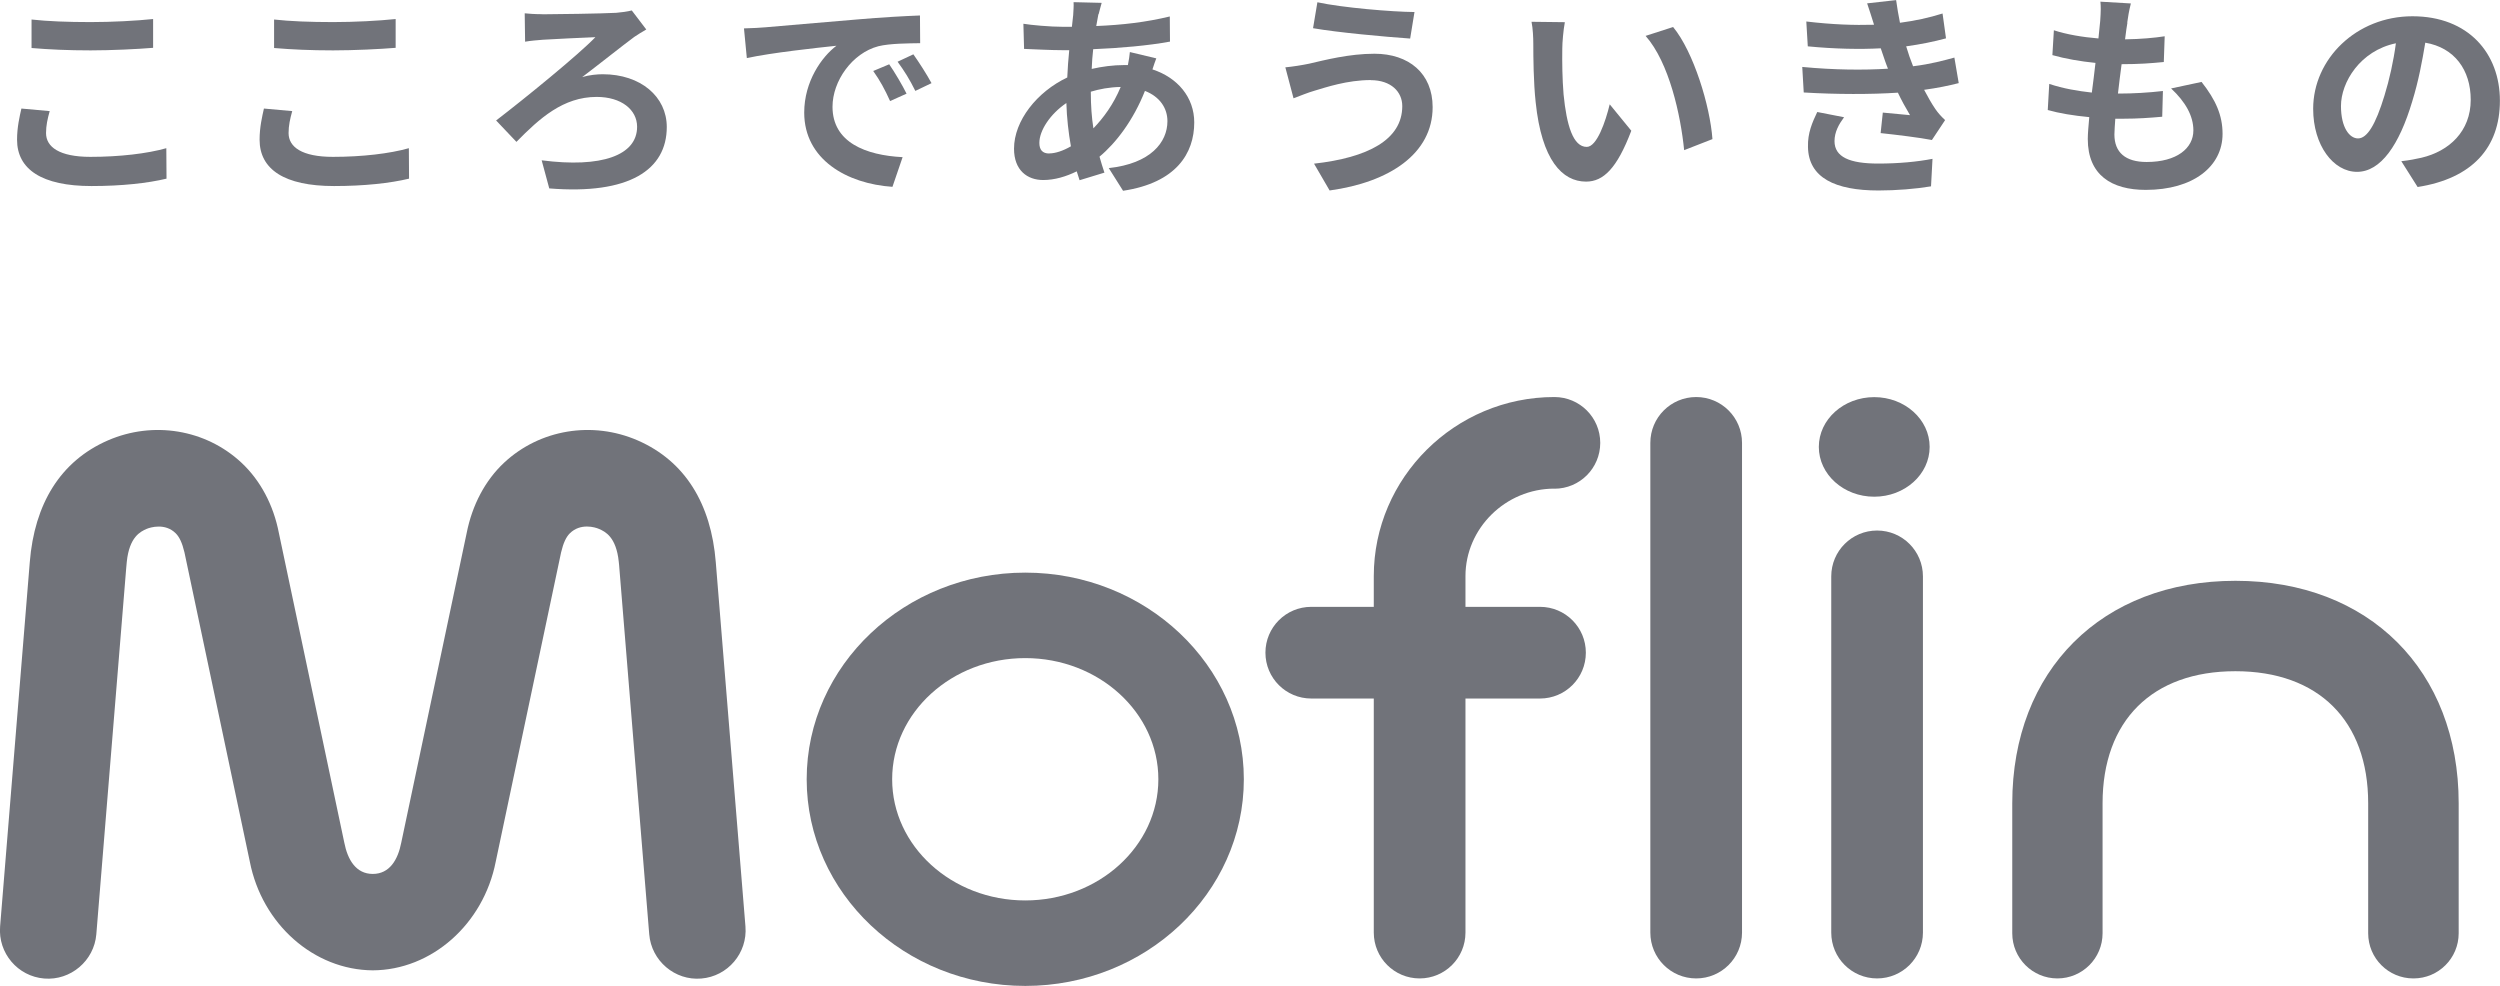
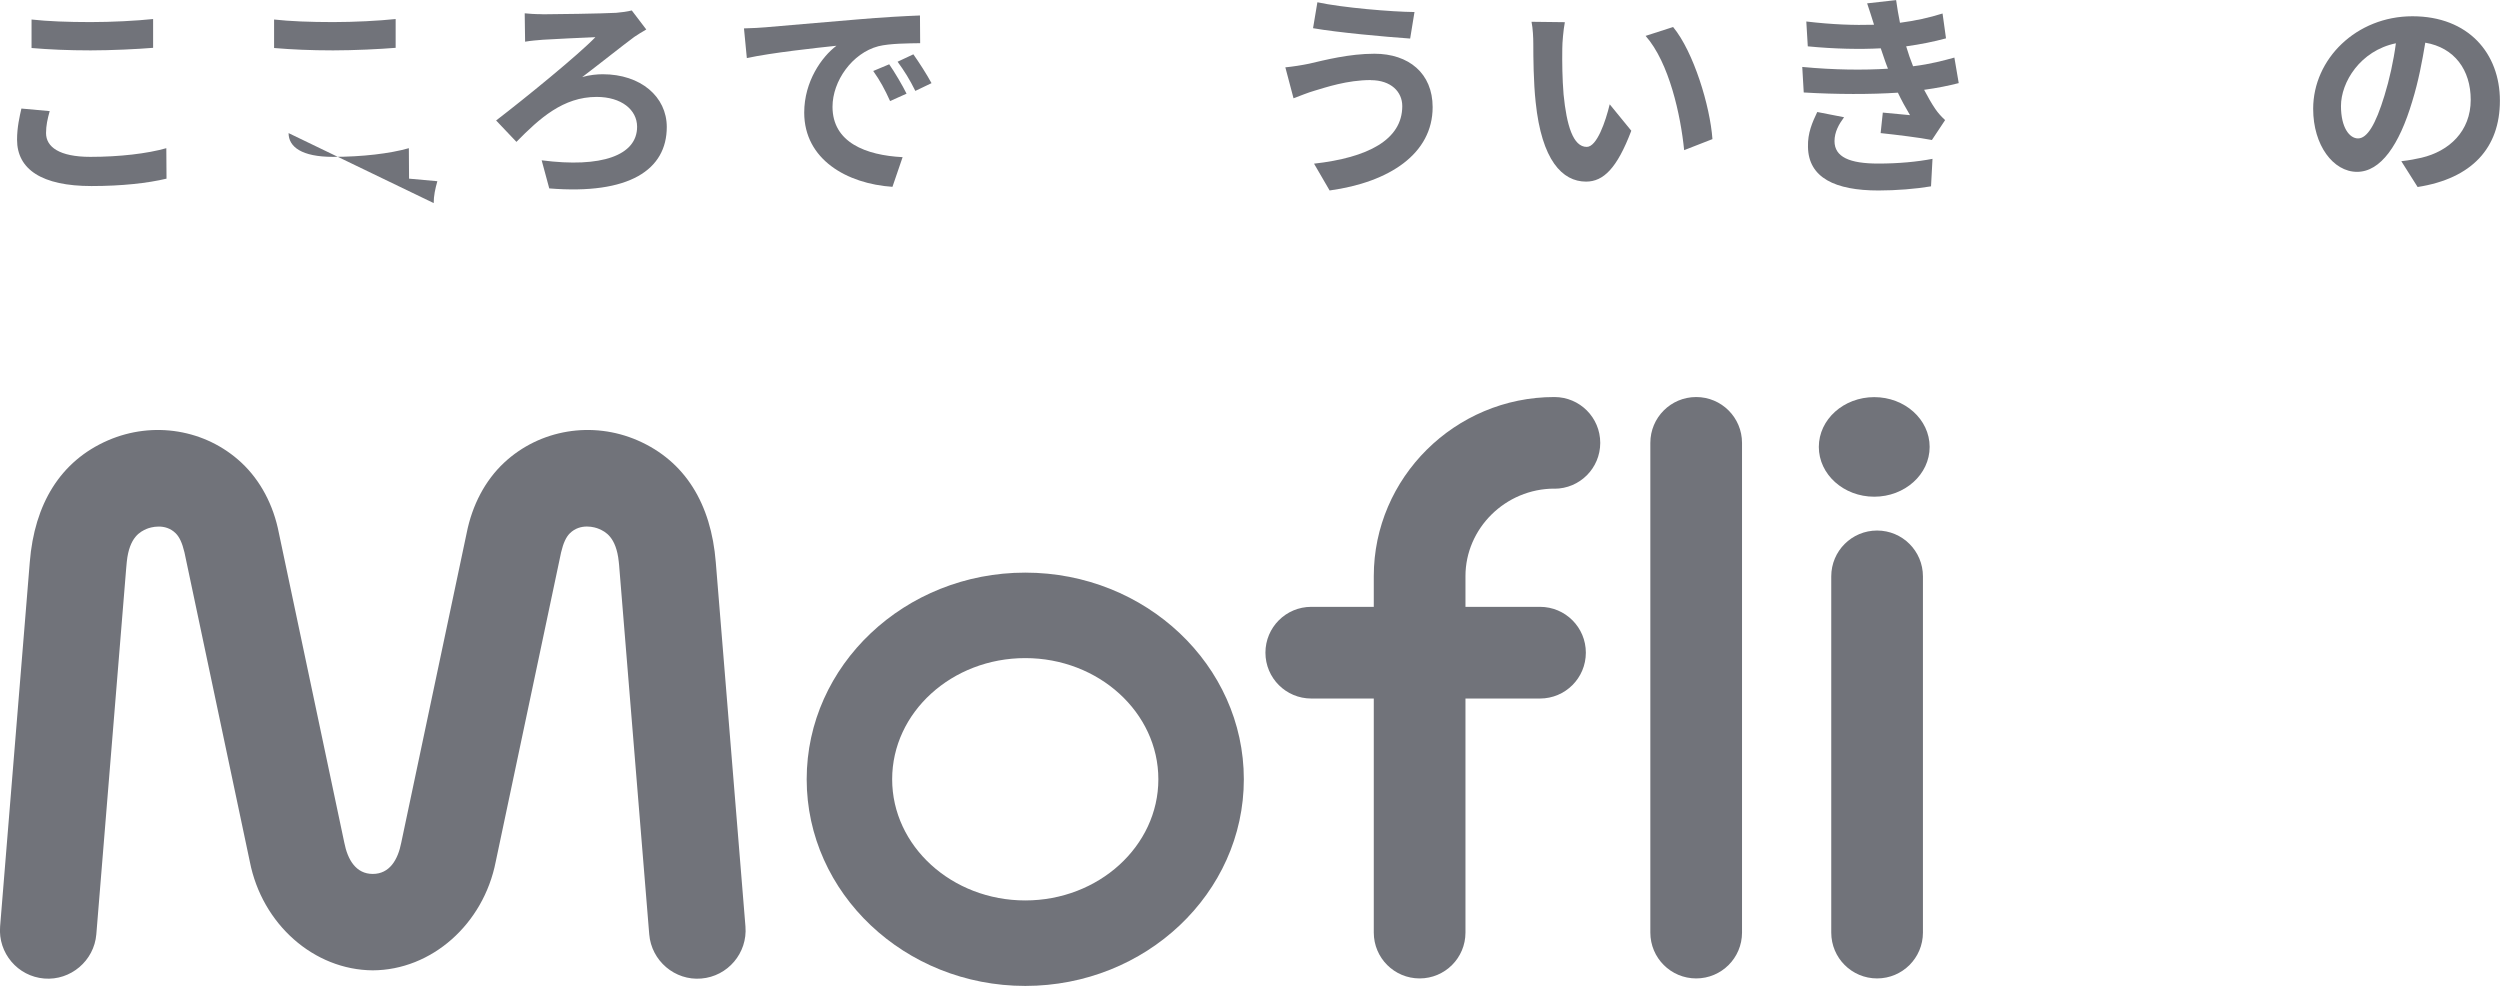
<svg xmlns="http://www.w3.org/2000/svg" id="_レイヤー_2" data-name="レイヤー 2" viewBox="0 0 253.57 100">
  <defs>
    <style>
      .cls-1 {
        fill: #71737a;
        stroke-width: 0px;
      }
    </style>
  </defs>
  <g id="data">
    <g>
      <g>
        <path class="cls-1" d="M103.99,100c-12.22,0-22.17-9.4-22.17-20.96s9.95-20.96,22.17-20.96,22.17,9.4,22.17,20.96-9.95,20.96-22.17,20.96M103.99,66.75c-7.45,0-13.5,5.51-13.5,12.29s6.06,12.29,13.5,12.29,13.5-5.51,13.5-12.29-6.06-12.29-13.5-12.29" />
        <path class="cls-1" d="M172.04,99.24c-2.57,0-4.65-2.08-4.65-4.65v-49.67c0-2.57,2.08-4.65,4.65-4.65s4.65,2.08,4.65,4.65v49.67c0,2.57-2.08,4.65-4.65,4.65" />
        <path class="cls-1" d="M190.39,99.24c-2.57,0-4.65-2.08-4.65-4.65v-36.13c0-2.57,2.08-4.65,4.65-4.65s4.65,2.08,4.65,4.65v36.13c0,2.57-2.08,4.65-4.65,4.65" />
-         <path class="cls-1" d="M244.78,99.24c-2.53,0-4.58-2.05-4.58-4.58v-13.18c0-8.39-5.04-13.4-13.47-13.4s-13.47,5.01-13.47,13.4v13.18c0,2.53-2.05,4.58-4.58,4.58s-4.58-2.05-4.58-4.58v-13.18c0-13.5,9.1-22.57,22.64-22.57s22.64,9.07,22.64,22.57v13.18c0,2.53-2.05,4.58-4.58,4.58" />
        <path class="cls-1" d="M195.72,45.33c0,2.79-2.52,5.05-5.62,5.05s-5.62-2.26-5.62-5.05,2.52-5.05,5.62-5.05,5.62,2.26,5.62,5.05" />
        <path class="cls-1" d="M157.66,49.57c2.57,0,4.65-2.08,4.65-4.65s-2.08-4.65-4.65-4.65c-10.1,0-18.32,8.2-18.32,18.16v3.12h-6.34c-2.57,0-4.65,2.08-4.65,4.65s2.08,4.65,4.65,4.65h6.34v23.74c0,2.57,2.08,4.65,4.65,4.65s4.65-2.08,4.65-4.65v-23.74h7.56c2.57,0,4.65-2.08,4.65-4.65s-2.08-4.65-4.65-4.65h-7.56v-3.12c0-4.83,4.05-8.87,9.03-8.87" />
        <path class="cls-1" d="M37.83,98.42c-6-.03-11.25-4.69-12.49-11.02l-6.63-31.37c-.23-.97-.51-1.56-.89-1.94-1.07-1.06-2.56-.61-2.96-.44-.61.27-1.74.8-2,3.33-.02.21-.04.52-.06.65l-3.03,37.13c-.22,2.69-2.61,4.71-5.28,4.49-2.7-.22-4.7-2.59-4.48-5.28l3.01-36.95c.47-5.9,3.1-10.25,7.92-12.35,4.6-2,9.92-1.12,13.54,2.25,1.93,1.8,3.26,4.3,3.81,7.16l6.63,31.38c.34,1.75,1.19,3.18,2.89,3.18s2.55-1.43,2.89-3.18l6.63-31.38c.56-2.85,1.88-5.36,3.81-7.16,3.62-3.37,8.94-4.25,13.54-2.25,4.82,2.1,7.45,6.45,7.92,12.35l3.01,36.95c.22,2.69-1.79,5.06-4.48,5.28-2.67.23-5.06-1.79-5.28-4.49l-3.03-37.13c-.01-.13-.03-.44-.06-.65-.26-2.53-1.38-3.06-2-3.33-.4-.18-1.88-.62-2.96.44-.38.38-.66.97-.89,1.94l-6.63,31.37c-1.24,6.33-6.5,11-12.49,11.02" />
      </g>
      <g>
        <path class="cls-1" d="M4.67,13.5c0,1.4,1.34,2.41,4.5,2.41,2.96,0,5.77-.33,7.7-.88l.02,3.09c-1.91.46-4.54.75-7.61.75-5.03,0-7.55-1.69-7.55-4.7,0-1.27.26-2.35.44-3.16l2.87.26c-.22.79-.37,1.47-.37,2.22ZM9.17,2.24c2.17,0,4.67-.13,6.36-.31v2.92c-1.54.13-4.26.26-6.34.26-2.3,0-4.21-.09-5.99-.24V1.98c1.62.18,3.66.26,5.97.26Z" />
-         <path class="cls-1" d="M29.27,13.5c0,1.4,1.34,2.41,4.5,2.41,2.96,0,5.77-.33,7.7-.88l.02,3.09c-1.91.46-4.54.75-7.61.75-5.03,0-7.55-1.69-7.55-4.7,0-1.27.26-2.35.44-3.16l2.87.26c-.22.79-.37,1.47-.37,2.22ZM33.77,2.24c2.17,0,4.67-.13,6.36-.31v2.92c-1.54.13-4.26.26-6.34.26-2.3,0-4.21-.09-5.99-.24V1.98c1.62.18,3.66.26,5.97.26Z" />
+         <path class="cls-1" d="M29.27,13.5c0,1.4,1.34,2.41,4.5,2.41,2.96,0,5.77-.33,7.7-.88l.02,3.09l2.87.26c-.22.79-.37,1.47-.37,2.22ZM33.77,2.24c2.17,0,4.67-.13,6.36-.31v2.92c-1.54.13-4.26.26-6.34.26-2.3,0-4.21-.09-5.99-.24V1.98c1.62.18,3.66.26,5.97.26Z" />
        <path class="cls-1" d="M54.99,1.45c1.19,0,6.08-.07,7.51-.15.5-.04,1.16-.13,1.58-.24l1.47,1.93c-.4.22-.9.55-1.21.75-1.27.94-3.38,2.63-5.29,4.08.72-.22,1.54-.29,2.08-.29,3.86,0,6.5,2.28,6.5,5.35,0,4.34-3.8,6.89-11.92,6.23l-.77-2.85c6.08.79,9.68-.5,9.68-3.4,0-1.73-1.6-3.03-4.1-3.03-3.4,0-5.79,2.17-8.14,4.56l-2.06-2.17c2.92-2.24,8.34-6.65,10.07-8.45-1.21.04-4.26.2-5.31.26-.55.04-1.34.11-1.82.2l-.04-2.88c.35.04,1.05.09,1.78.09Z" />
        <path class="cls-1" d="M77.62,2.77c1.84-.15,5.46-.48,9.48-.81,2.26-.2,4.65-.33,6.21-.39l.02,2.81c-1.19.02-3.07.02-4.24.31-2.66.7-4.65,3.53-4.65,6.14,0,3.62,3.38,4.92,7.11,5.11l-1.03,3.01c-4.61-.31-8.95-2.77-8.95-7.53,0-3.16,1.78-5.66,3.27-6.78-2.06.22-6.54.7-9.09,1.25l-.29-3.01c.88-.02,1.73-.07,2.15-.11ZM91.95,9.5l-1.67.75c-.55-1.21-1.01-2.06-1.71-3.05l1.62-.68c.55.79,1.34,2.13,1.76,2.98ZM94.49,8.43l-1.65.79c-.59-1.19-1.1-2-1.8-2.96l1.6-.75c.55.77,1.38,2.06,1.84,2.92Z" />
-         <path class="cls-1" d="M111.41,1.43c-.07.37-.15.77-.22,1.21,2.68-.11,5.05-.39,7.46-.97l.02,2.55c-2.15.4-5.09.66-7.79.77-.07.66-.13,1.34-.15,2,1.05-.24,2.19-.39,3.27-.39h.4c.09-.44.18-.99.2-1.32l2.68.64c-.09.24-.26.7-.39,1.12,2.55.83,4.24,2.83,4.24,5.38,0,3.12-1.82,6.12-7.22,6.93l-1.45-2.3c4.24-.46,5.95-2.61,5.95-4.76,0-1.32-.77-2.48-2.28-3.07-1.18,2.98-2.94,5.29-4.61,6.67.15.55.33,1.1.5,1.62l-2.52.77c-.09-.28-.2-.59-.29-.9-1.08.53-2.24.88-3.4.88-1.6,0-2.96-.97-2.96-3.18,0-2.83,2.33-5.77,5.4-7.22.04-.94.11-1.87.2-2.77h-.7c-1.14,0-2.85-.09-3.88-.13l-.07-2.55c.77.13,2.7.31,4.04.31h.88c.04-.42.09-.81.13-1.18.02-.42.07-.94.04-1.32l2.85.07c-.13.44-.22.83-.31,1.16ZM106.43,15.56c.61,0,1.4-.26,2.19-.72-.24-1.36-.42-2.88-.46-4.39-1.65,1.12-2.74,2.79-2.74,4.04,0,.7.31,1.08,1.01,1.08ZM110.91,13.01c1.03-1.08,2.02-2.41,2.76-4.19-1.16.02-2.17.22-3.03.48v.07c0,1.34.09,2.55.26,3.64Z" />
        <path class="cls-1" d="M139.04,8.12c-2.41,0-4.59.75-5.71,1.08-.64.18-1.49.53-2.13.77l-.83-3.14c.75-.07,1.69-.22,2.41-.37,1.6-.37,4.06-1.01,6.63-1.01,3.47,0,5.9,1.98,5.9,5.42,0,4.7-4.35,7.61-10.45,8.45l-1.58-2.72c5.44-.61,8.95-2.41,8.95-5.84,0-1.45-1.14-2.63-3.2-2.63ZM143.47,1.21l-.44,2.7c-2.57-.18-7.33-.61-9.85-1.05l.44-2.63c2.55.55,7.53.97,9.85.99Z" />
        <path class="cls-1" d="M158.46,4.92c-.02,1.43,0,3.07.13,4.65.31,3.16.97,5.33,2.35,5.33,1.03,0,1.91-2.57,2.33-4.32l2.19,2.68c-1.45,3.82-2.83,5.16-4.59,5.16-2.41,0-4.5-2.17-5.11-8.05-.22-2.02-.24-4.59-.24-5.92,0-.61-.04-1.56-.18-2.24l3.38.04c-.15.79-.26,2.06-.26,2.68ZM173.69,14.11l-2.87,1.12c-.35-3.53-1.51-8.87-3.91-11.59l2.79-.9c2.08,2.52,3.75,8.01,3.99,11.37Z" />
        <path class="cls-1" d="M191.49,6.96c-.11-.26-.2-.53-.29-.77-.18-.5-.31-.92-.44-1.29-2.06.11-4.63.07-7.4-.2l-.15-2.52c2.61.31,4.85.39,6.87.33-.22-.7-.44-1.4-.7-2.17l2.94-.33c.11.79.24,1.56.39,2.3,1.51-.2,2.92-.5,4.32-.94l.35,2.52c-1.21.33-2.59.61-4.04.81.11.35.22.7.33,1.03.11.31.24.64.37.99,1.8-.22,3.12-.59,4.19-.88l.44,2.59c-1.01.26-2.19.5-3.51.68.37.7.75,1.38,1.14,1.95.29.42.59.75.99,1.12l-1.34,2.02c-1.23-.24-3.6-.53-5.2-.7l.22-2.08c.92.09,2.11.2,2.76.26-.46-.77-.88-1.54-1.23-2.28-2.7.18-6.23.18-9.55-.02l-.15-2.59c3.27.31,6.23.33,8.67.18ZM186.07,14.31c0,1.62,1.54,2.28,4.43,2.28,2.08,0,3.95-.18,5.51-.48l-.15,2.79c-1.54.26-3.53.42-5.33.42-4.39,0-7.11-1.29-7.15-4.43-.04-1.4.44-2.48.94-3.53l2.72.53c-.53.72-.97,1.49-.97,2.44Z" />
-         <path class="cls-1" d="M215.78,2.3c-.07.37-.15.97-.24,1.69,1.58-.02,2.98-.15,4.02-.31l-.09,2.61c-1.32.13-2.52.22-4.28.22-.13.97-.26,2-.37,2.98h.15c1.36,0,2.98-.09,4.41-.26l-.07,2.61c-1.23.11-2.5.2-3.88.2h-.88c-.04.66-.09,1.21-.09,1.6,0,1.82,1.12,2.79,3.27,2.79,3.07,0,4.74-1.4,4.74-3.2,0-1.49-.81-2.9-2.26-4.26l3.09-.66c1.45,1.84,2.13,3.4,2.13,5.27,0,3.31-2.98,5.68-7.79,5.68-3.45,0-5.88-1.49-5.88-5.16,0-.53.07-1.32.15-2.22-1.6-.15-3.05-.39-4.21-.72l.15-2.65c1.43.48,2.9.72,4.32.88.13-.99.26-2.02.37-3.01-1.51-.15-3.07-.42-4.37-.79l.15-2.52c1.27.42,2.92.7,4.52.83.07-.68.13-1.27.18-1.78.07-1.03.07-1.47.02-1.95l3.09.18c-.2.79-.29,1.38-.37,1.95Z" />
        <path class="cls-1" d="M245.21,18.96l-1.65-2.61c.83-.09,1.45-.22,2.04-.35,2.81-.66,5-2.68,5-5.88,0-3.03-1.65-5.29-4.61-5.79-.31,1.86-.68,3.88-1.32,5.95-1.32,4.43-3.2,7.15-5.6,7.15s-4.45-2.68-4.45-6.39c0-5.07,4.39-9.39,10.07-9.39s8.87,3.77,8.87,8.56-2.83,7.9-8.36,8.76ZM239.17,14.04c.92,0,1.78-1.38,2.68-4.34.5-1.62.92-3.49,1.16-5.31-3.62.75-5.57,3.95-5.57,6.36,0,2.22.88,3.29,1.73,3.29Z" />
      </g>
    </g>
  </g>
</svg>